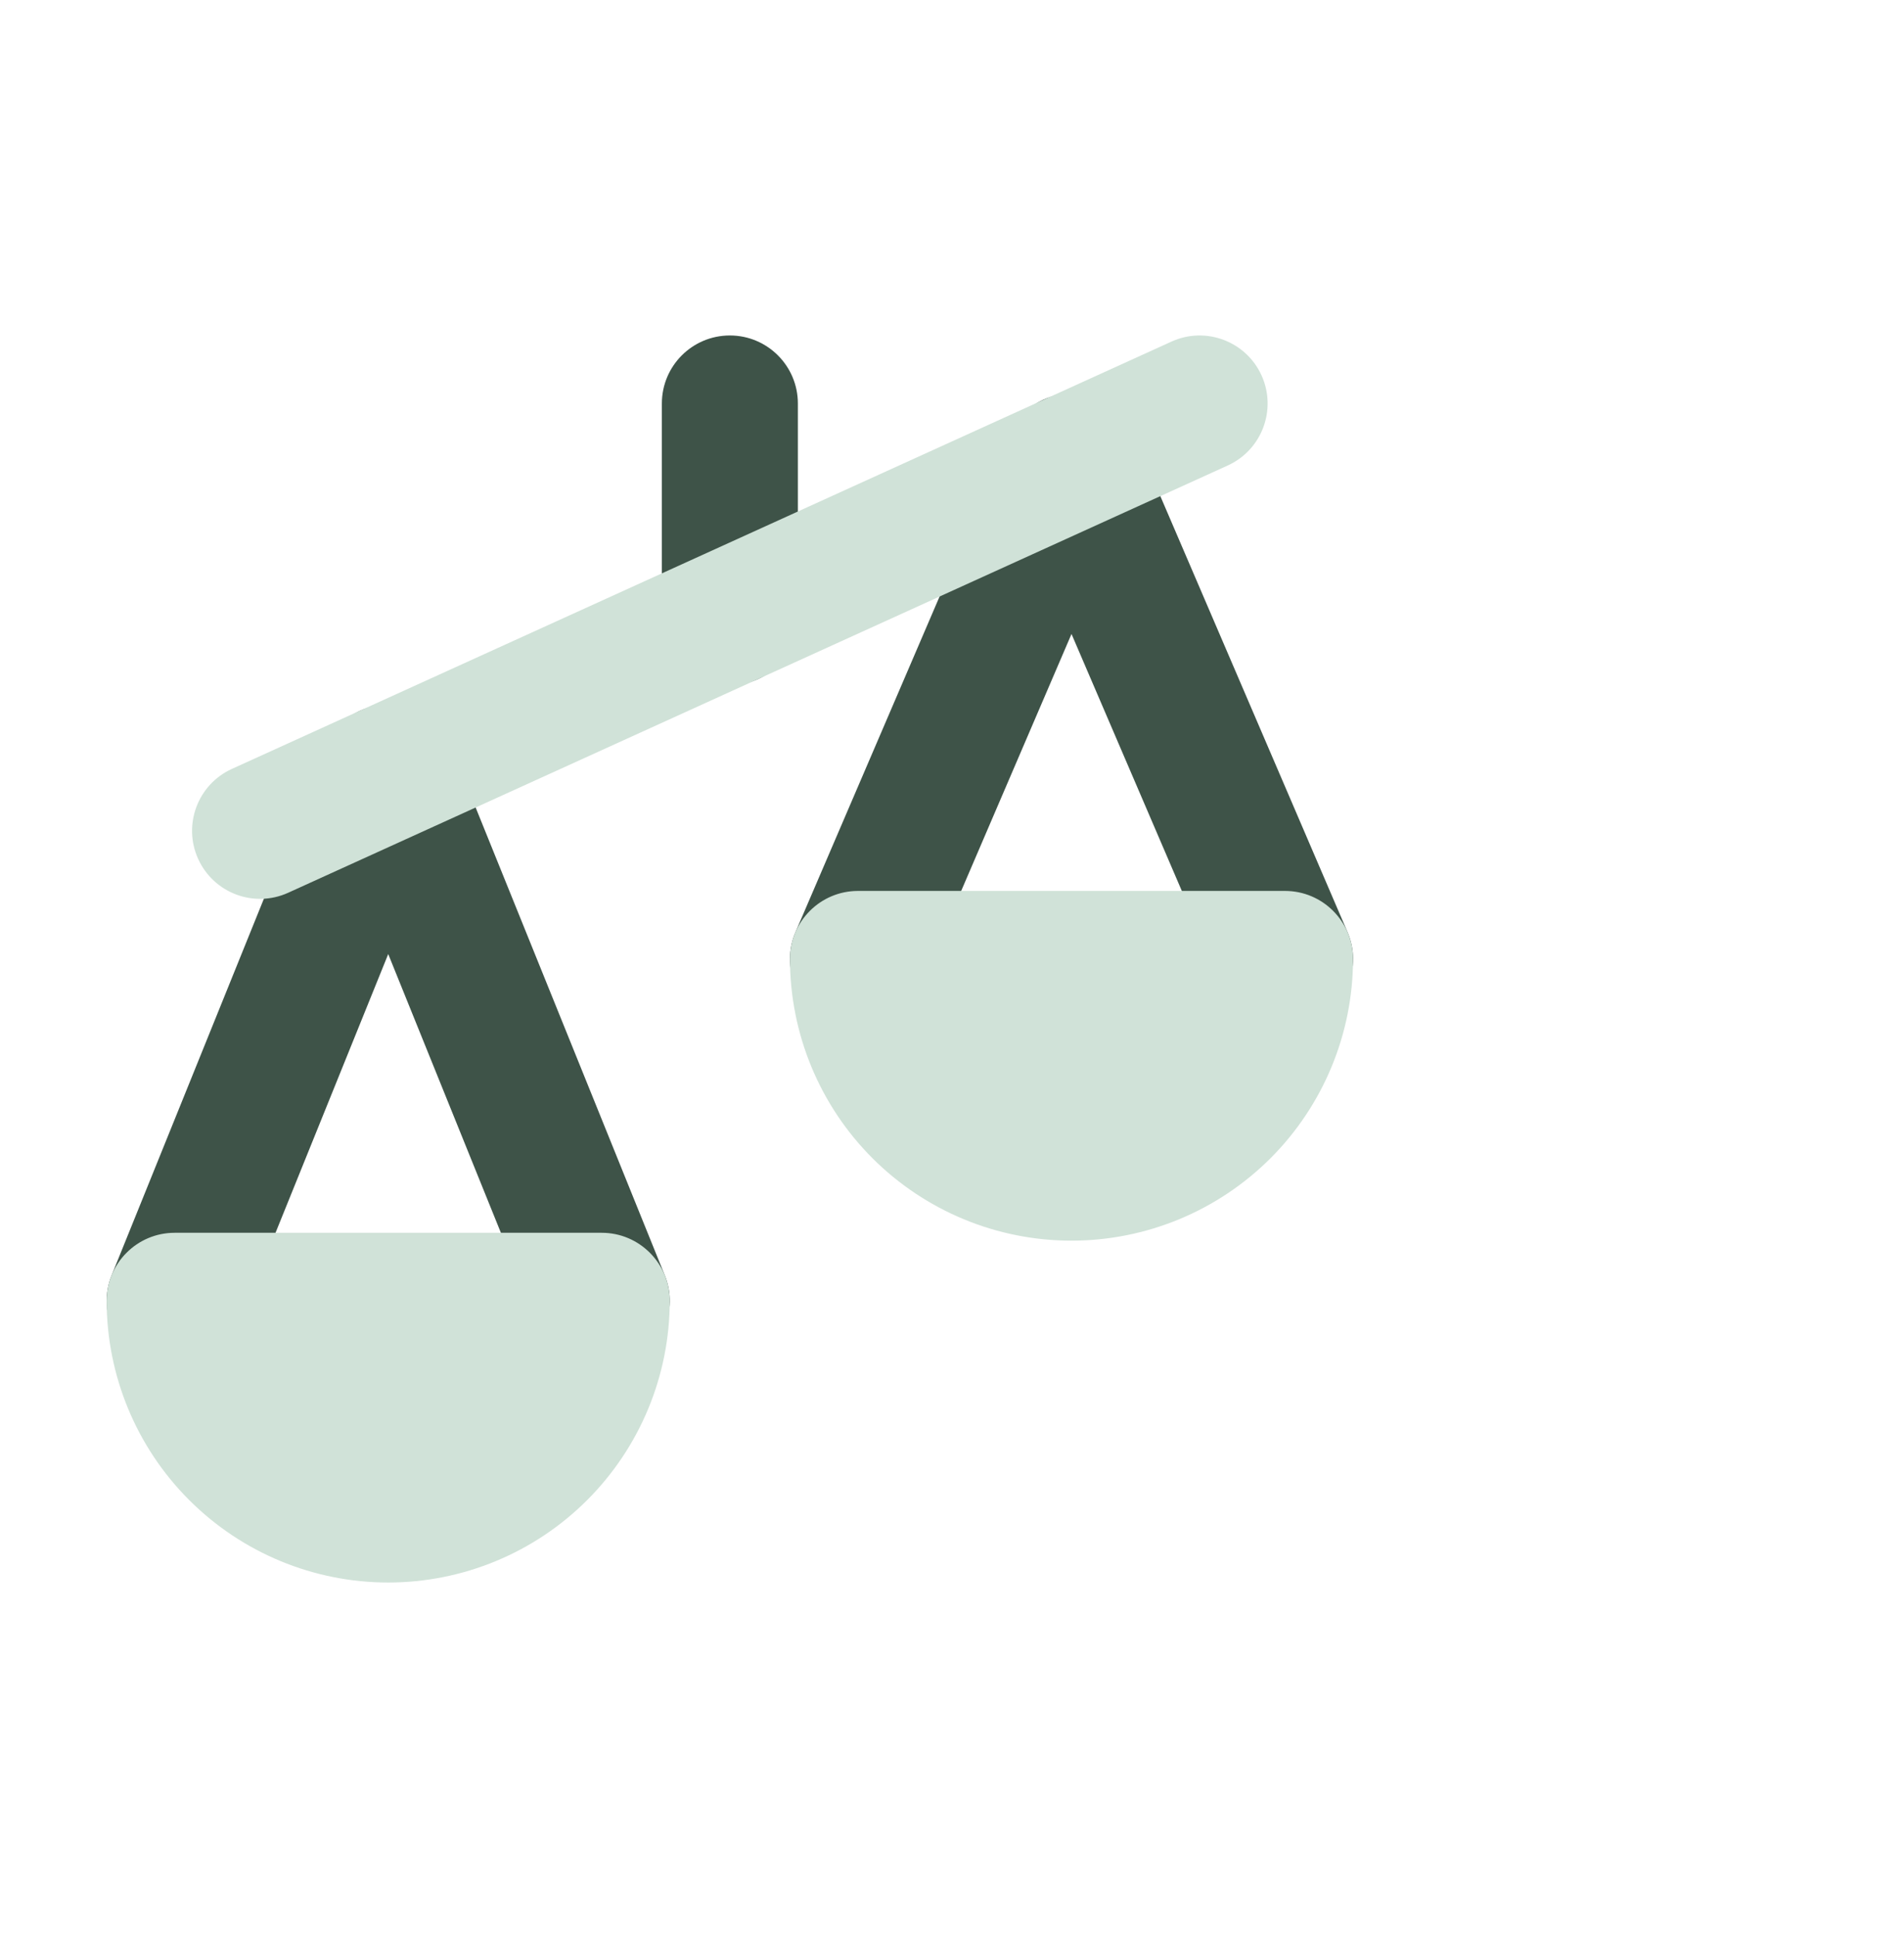
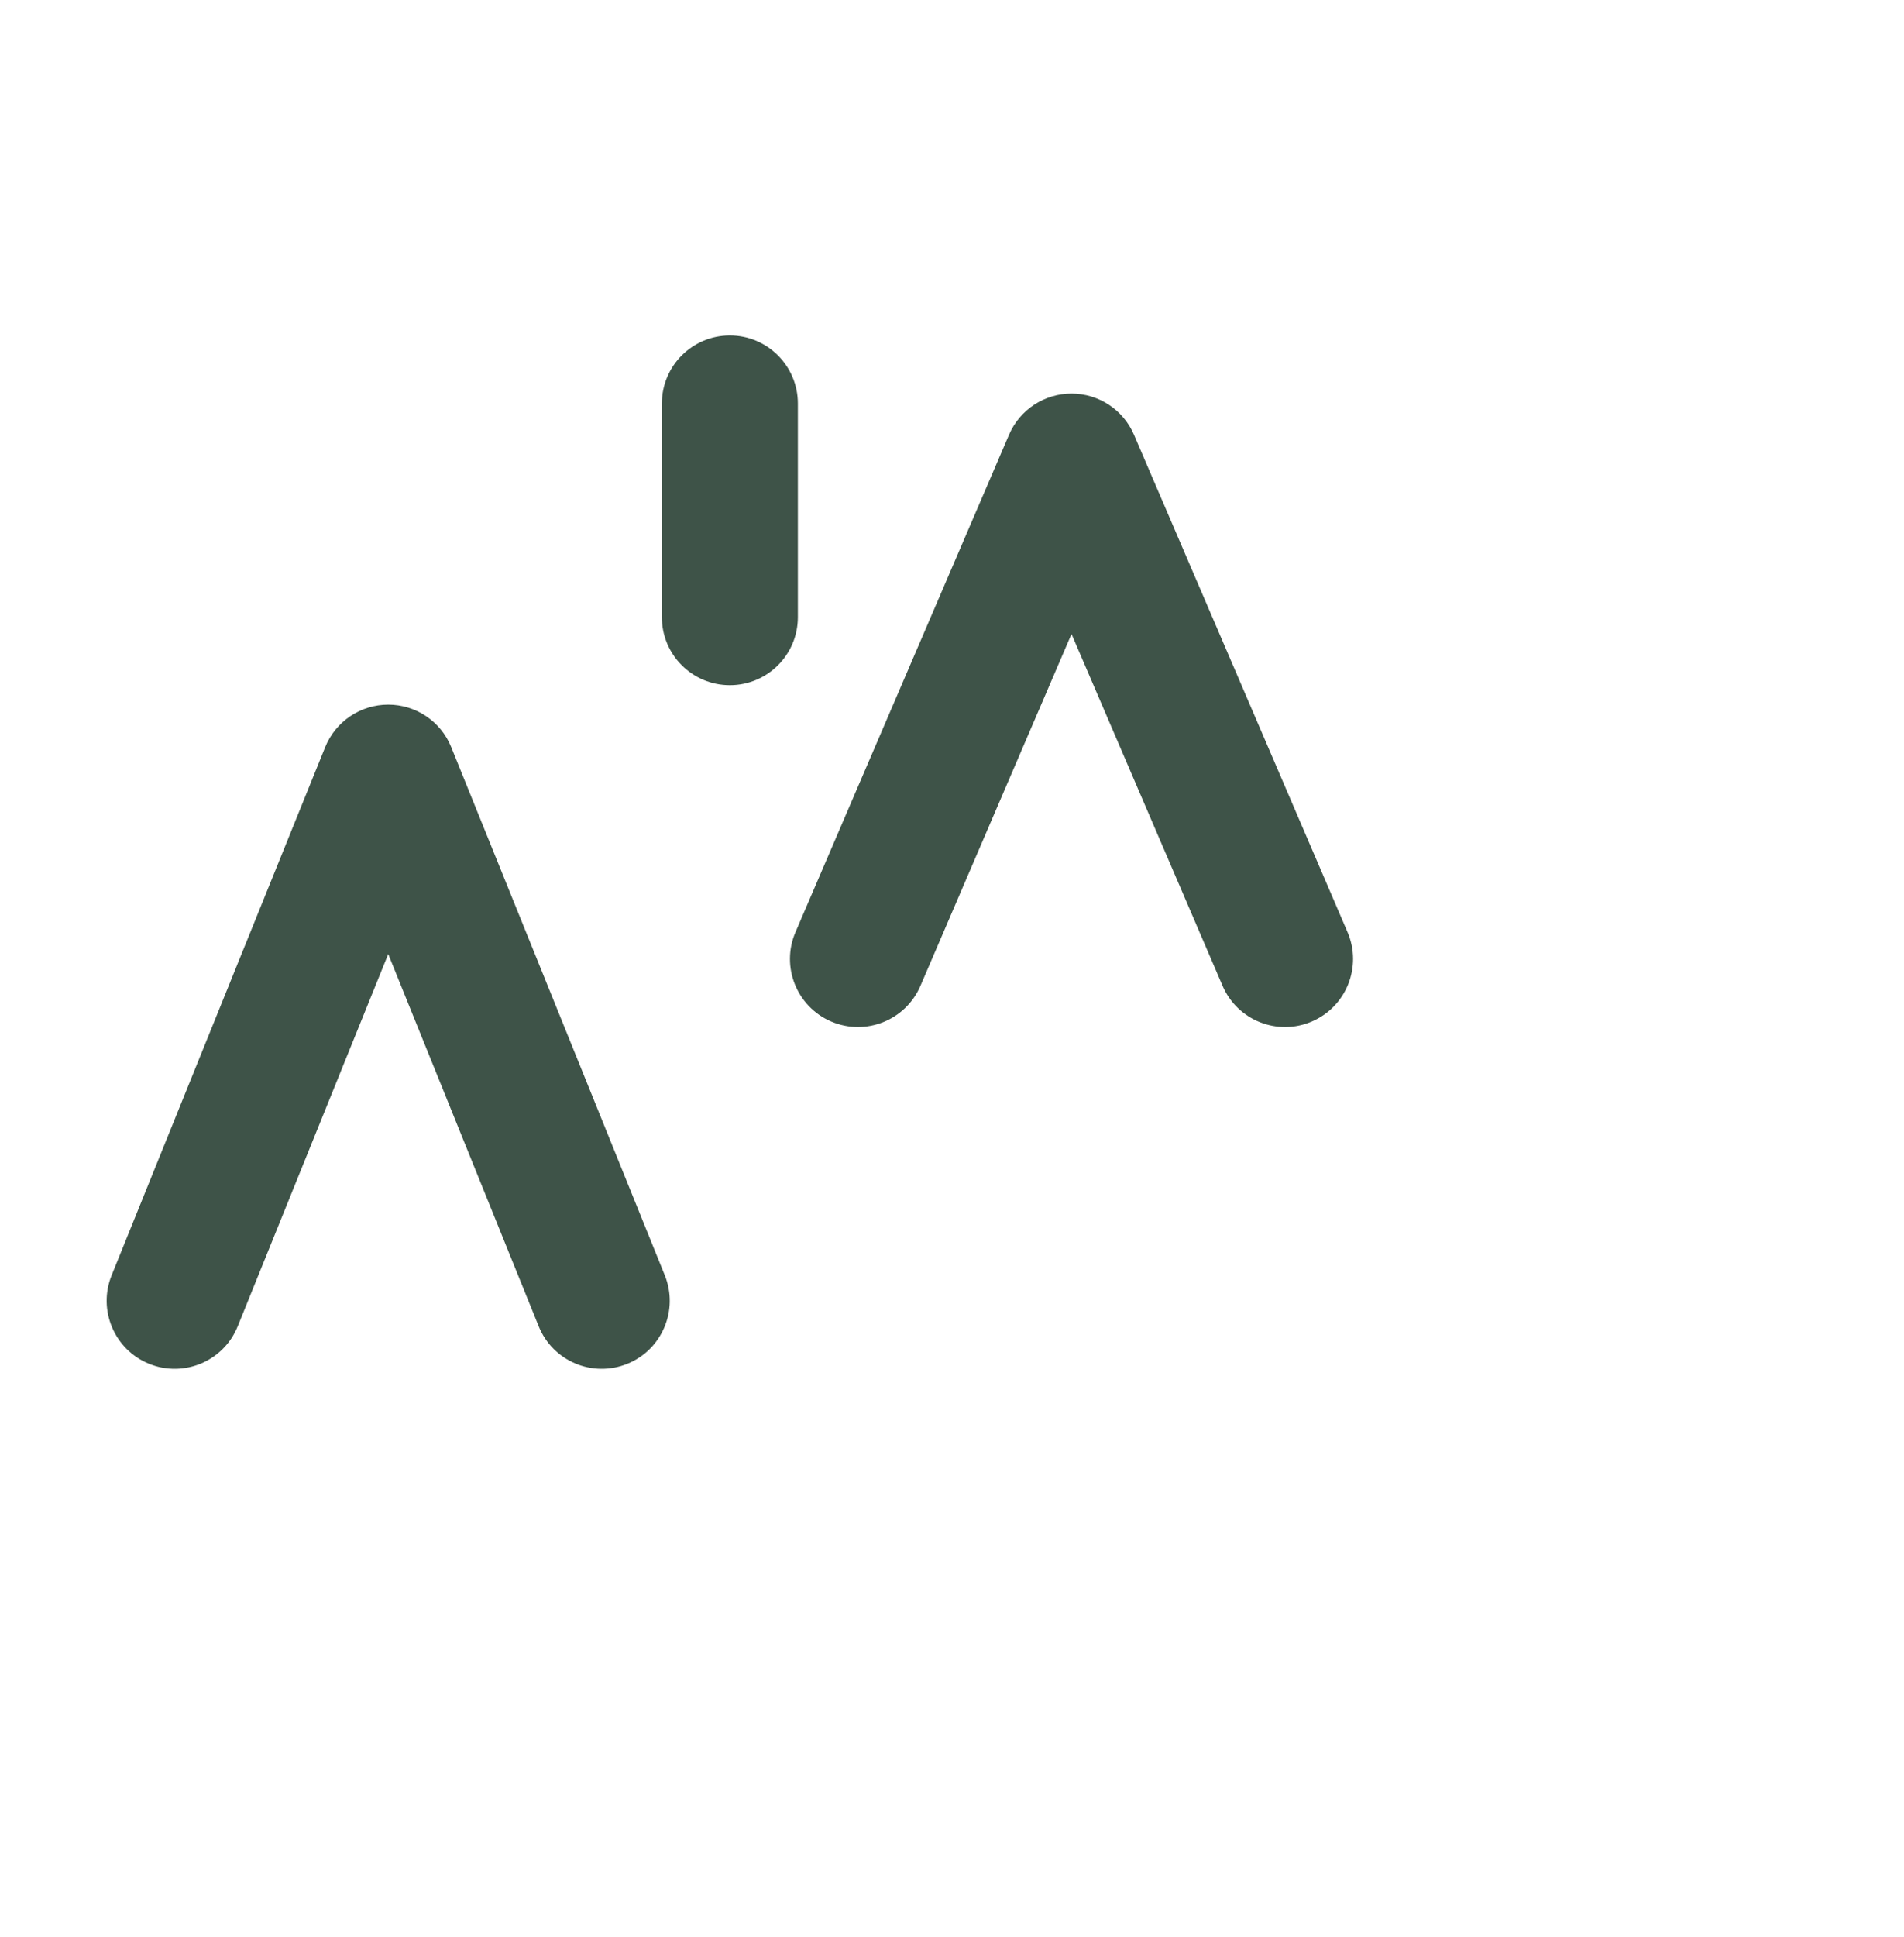
<svg xmlns="http://www.w3.org/2000/svg" width="60" height="61" viewBox="0 0 60 61" fill="none">
  <g clip-path="url(#clip0_4456_11229)">
    <path fill-rule="evenodd" clip-rule="evenodd" d="M25.143 12.709C25.143 11.526 24.183 10.566 23 10.566C21.816 10.566 20.857 11.526 20.857 12.709V19.438C20.857 20.622 21.816 21.581 23 21.581C24.183 21.581 25.143 20.622 25.143 19.438V12.709ZM33.766 12.396C34.622 12.396 35.397 12.906 35.735 13.693L42.464 29.358C42.931 30.445 42.428 31.706 41.341 32.173C40.253 32.64 38.993 32.137 38.526 31.049L33.766 19.968L29.006 31.049C28.539 32.137 27.279 32.64 26.191 32.173C25.104 31.706 24.601 30.445 25.068 29.358L31.797 13.693C32.135 12.906 32.909 12.396 33.766 12.396ZM12.234 22.193C13.107 22.193 13.893 22.723 14.22 23.533L20.949 40.166C21.393 41.263 20.863 42.513 19.766 42.956C18.669 43.4 17.42 42.871 16.976 41.774L12.234 30.05L7.491 41.774C7.047 42.871 5.798 43.4 4.701 42.956C3.604 42.513 3.074 41.263 3.518 40.166L10.247 23.533C10.575 22.723 11.36 22.193 12.234 22.193Z" fill="#3E5348" />
-     <path fill-rule="evenodd" clip-rule="evenodd" d="M38.689 14.661C39.767 14.171 40.243 12.9 39.754 11.823C39.264 10.746 37.993 10.269 36.916 10.759L7.309 24.217C6.232 24.706 5.755 25.977 6.245 27.054C6.735 28.132 8.005 28.608 9.082 28.118L38.689 14.661ZM27.037 28.061C25.853 28.061 24.894 29.021 24.894 30.204C24.894 32.557 25.828 34.814 27.492 36.478C29.156 38.141 31.412 39.076 33.765 39.076C36.118 39.076 38.375 38.141 40.039 36.478C41.702 34.814 42.637 32.557 42.637 30.204C42.637 29.021 41.678 28.061 40.494 28.061H27.037ZM5.504 38.828C4.321 38.828 3.361 39.788 3.361 40.971C3.361 43.324 4.296 45.58 5.96 47.244C7.624 48.908 9.88 49.843 12.233 49.843C14.586 49.843 16.843 48.908 18.506 47.244C20.17 45.58 21.105 43.324 21.105 40.971C21.105 39.788 20.145 38.828 18.962 38.828H5.504Z" fill="#D0E2D8" />
  </g>
  <defs>
    <clipPath id="clip0_4456_11229">
      <rect width="40" height="40" fill="white" transform="translate(3 10.203)" />
    </clipPath>
  </defs>
</svg>